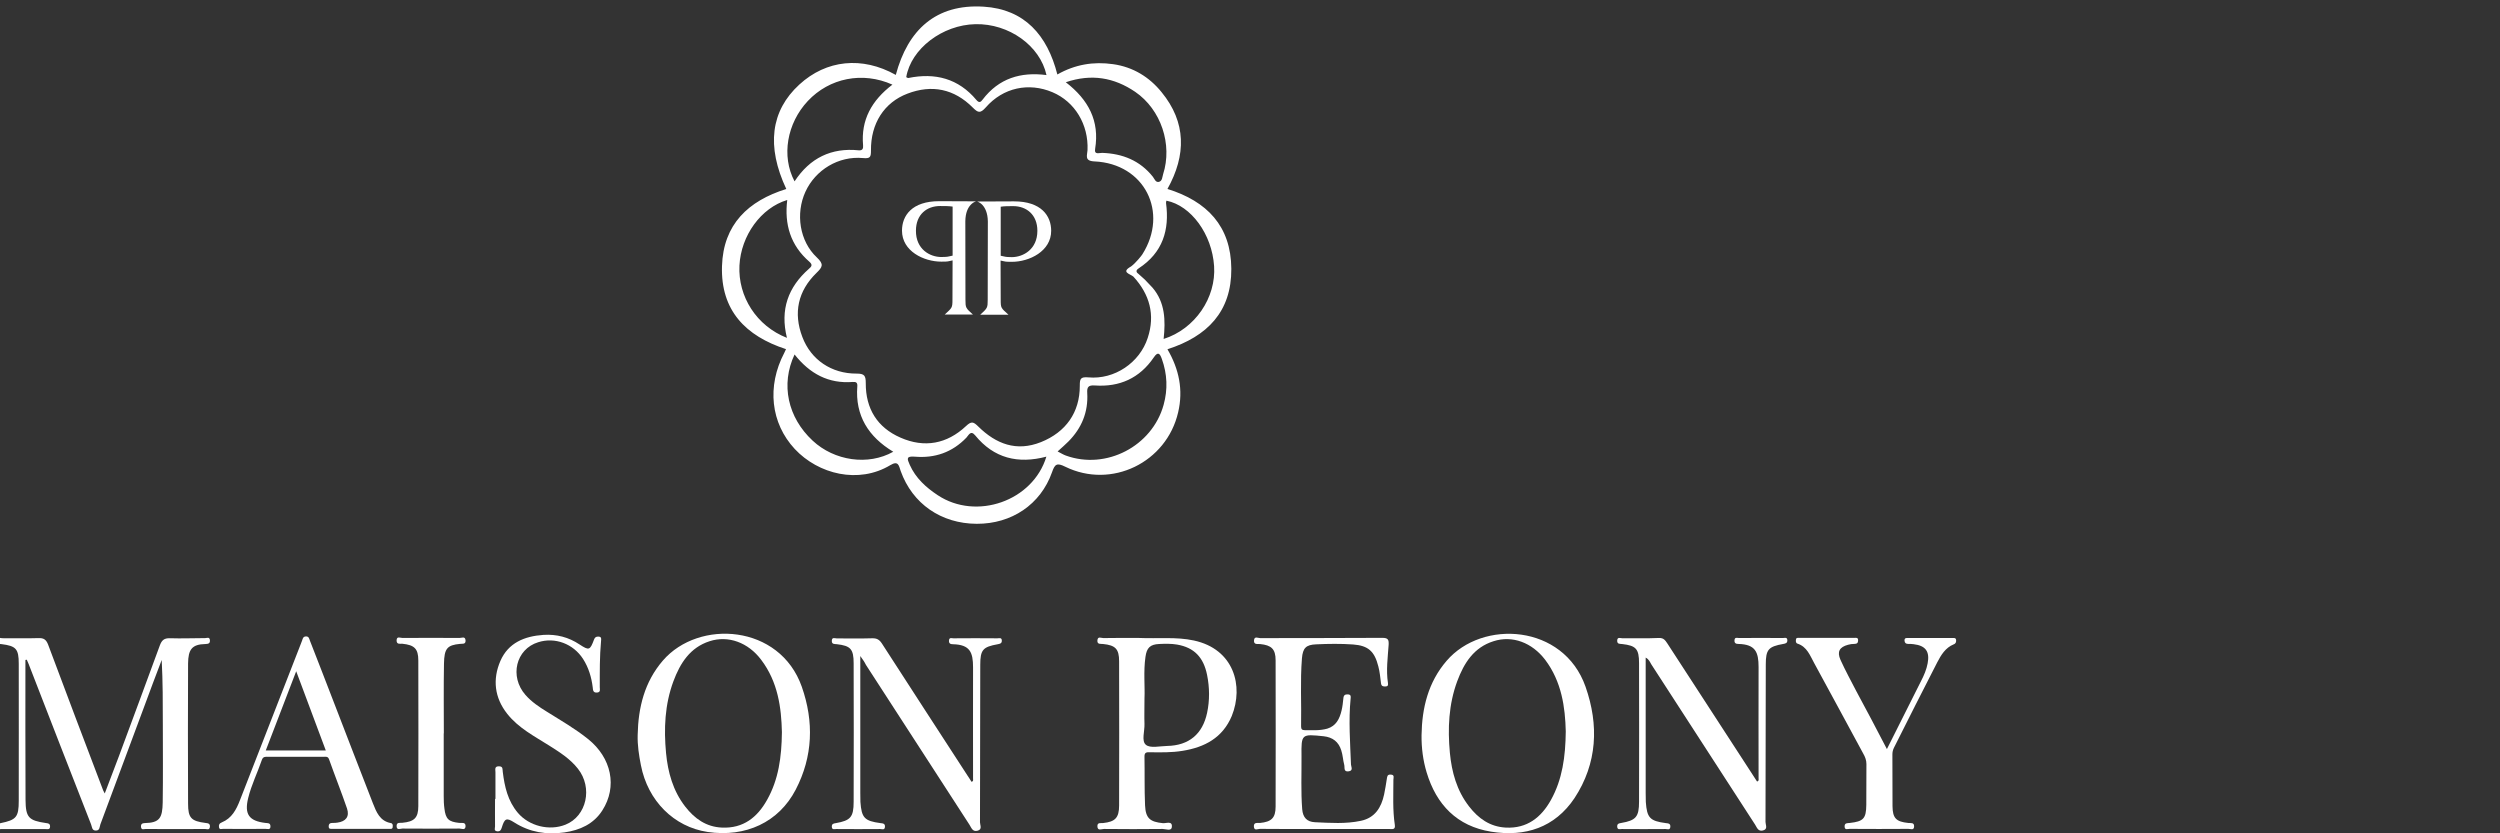
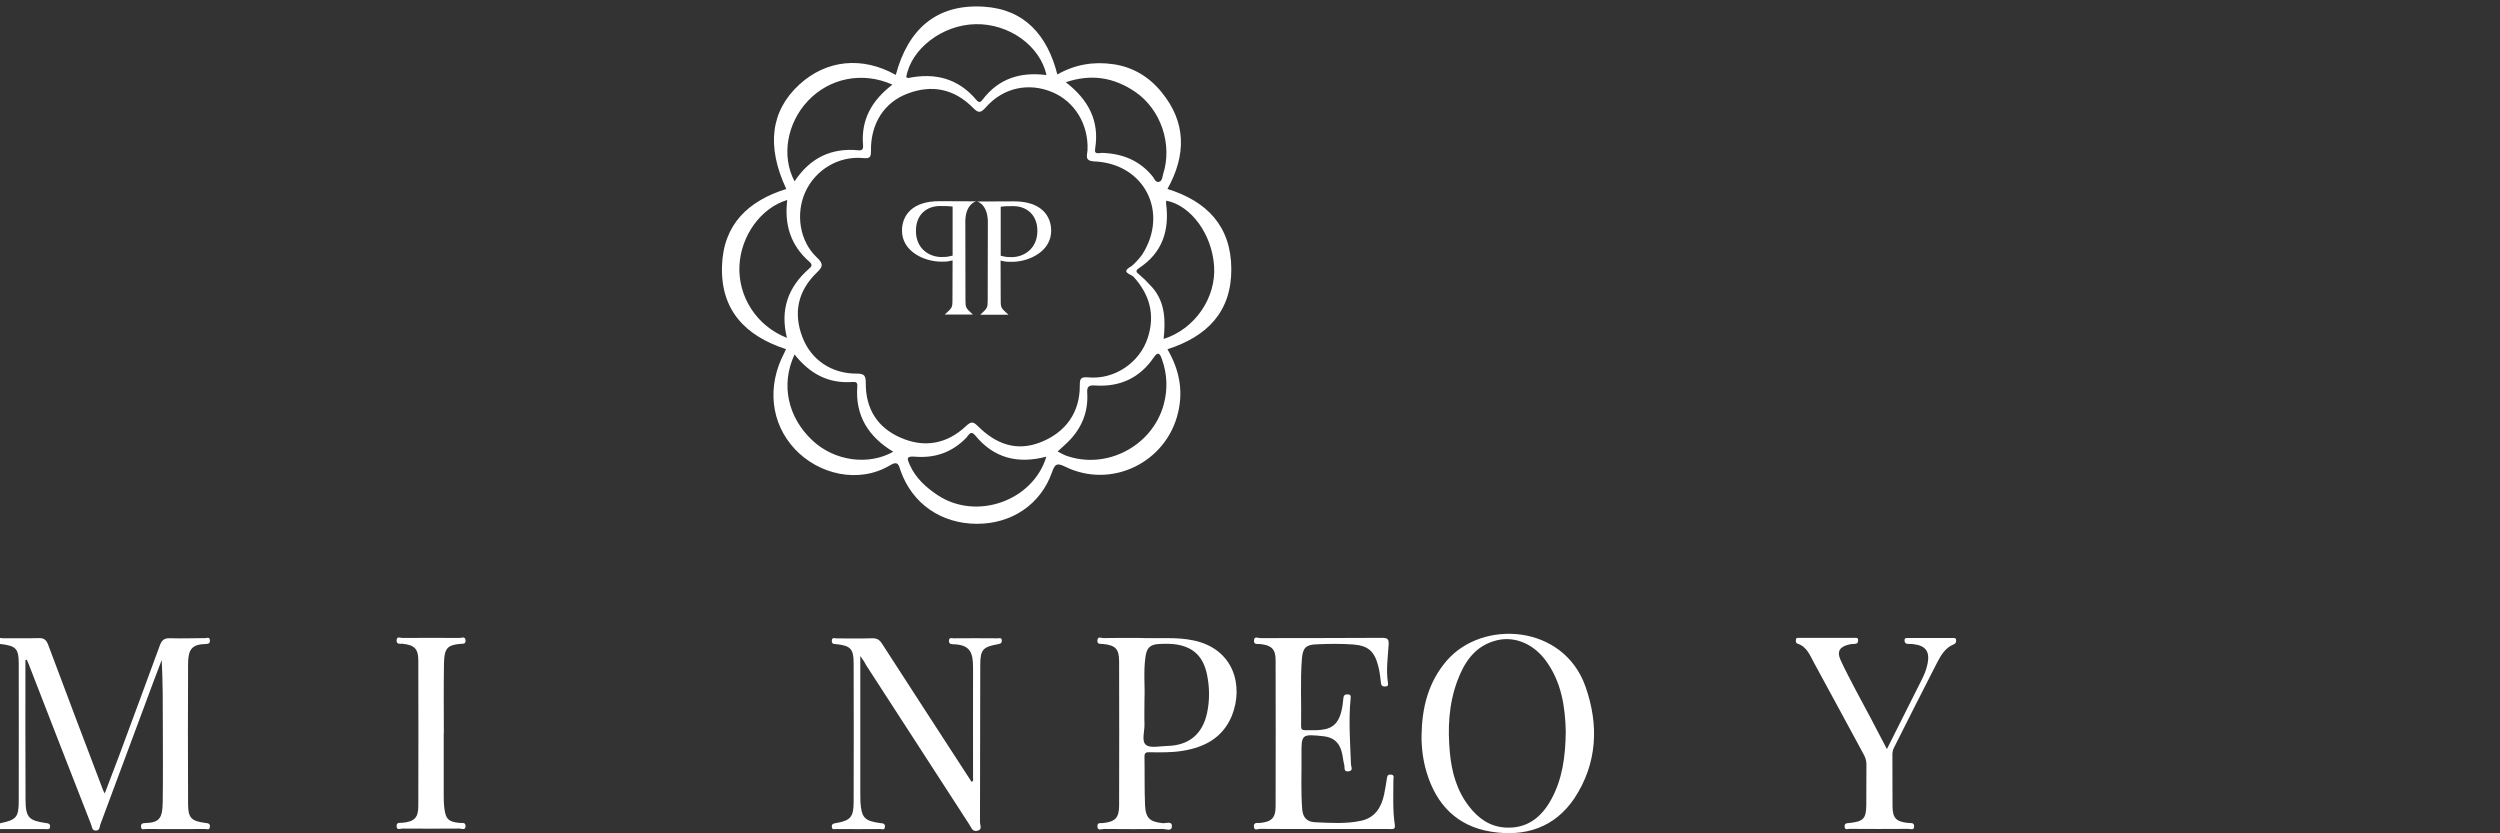
<svg xmlns="http://www.w3.org/2000/svg" width="144" height="48" viewBox="0 0 144 48" fill="none">
  <rect x="0" y="0" width="144" height="48" fill="#333333" stroke="none" />
  <g clip-path="url(#clip0_6263_41)">
    <path d="M1.464 38.013C1.464 40.701 1.456 43.389 1.471 46.077C1.479 47.092 1.658 47.263 2.648 47.408C2.77 47.424 2.884 47.432 2.884 47.602C2.884 47.805 2.737 47.756 2.632 47.756C1.771 47.756 0.918 47.756 0.057 47.756C-0.032 47.756 -0.17 47.812 -0.178 47.642C-0.186 47.495 -0.122 47.439 0.025 47.415C0.942 47.228 1.08 47.066 1.08 46.124C1.087 43.493 1.08 40.862 1.08 38.231C1.08 37.379 0.926 37.209 0.097 37.103C-0.041 37.087 -0.195 37.103 -0.178 36.893C-0.162 36.657 0.025 36.762 0.13 36.762C0.821 36.755 1.51 36.779 2.2 36.755C2.525 36.739 2.663 36.844 2.777 37.145C3.825 39.946 4.88 42.74 5.945 45.533C5.961 45.565 5.977 45.598 6.034 45.703C6.318 44.956 6.586 44.258 6.846 43.567C7.633 41.44 8.429 39.304 9.209 37.169C9.323 36.868 9.461 36.755 9.785 36.762C10.46 36.786 11.141 36.755 11.816 36.755C11.914 36.755 12.075 36.666 12.091 36.877C12.108 37.08 11.977 37.087 11.832 37.096C11.045 37.112 10.842 37.42 10.833 38.217C10.817 40.904 10.826 43.6 10.833 46.289C10.833 47.117 11.012 47.295 11.839 47.402C11.986 47.418 12.108 47.434 12.091 47.629C12.068 47.832 11.912 47.75 11.816 47.75C10.671 47.758 9.535 47.758 8.389 47.75C8.291 47.75 8.137 47.832 8.121 47.62C8.113 47.457 8.193 47.417 8.34 47.409C9.201 47.393 9.355 47.108 9.372 46.224C9.395 44.721 9.379 43.219 9.379 41.716C9.379 40.49 9.379 39.264 9.314 38.013C8.98 38.898 8.639 39.783 8.315 40.677C7.47 42.942 6.625 45.216 5.782 47.482C5.733 47.62 5.758 47.848 5.513 47.839C5.287 47.839 5.303 47.62 5.245 47.482C4.043 44.405 2.841 41.326 1.648 38.242C1.615 38.16 1.575 38.079 1.542 37.999C1.504 38.006 1.48 38.006 1.464 38.013Z" fill="white" />
-     <path d="M94.791 37.877C94.791 38.047 94.791 38.194 94.791 38.339C94.791 40.776 94.791 43.212 94.791 45.648C94.791 45.828 94.791 46.005 94.799 46.192C94.864 47.11 95.034 47.289 95.952 47.411C96.099 47.427 96.228 47.434 96.211 47.63C96.195 47.833 96.032 47.752 95.936 47.752C95.091 47.759 94.255 47.759 93.41 47.752C93.305 47.752 93.158 47.817 93.15 47.605C93.15 47.434 93.256 47.425 93.386 47.402C94.231 47.255 94.409 47.052 94.409 46.176C94.416 43.512 94.416 40.849 94.409 38.194C94.409 37.374 94.23 37.188 93.442 37.097C93.312 37.081 93.15 37.114 93.15 36.91C93.15 36.667 93.337 36.764 93.442 36.764C94.149 36.756 94.855 36.78 95.562 36.747C95.83 36.74 95.919 36.885 96.041 37.065C97.682 39.598 99.321 42.123 100.969 44.649C101.051 44.771 101.132 44.892 101.205 45.015C101.326 44.983 101.294 44.894 101.294 44.829C101.294 42.693 101.286 40.557 101.294 38.422C101.294 37.561 101.114 37.115 100.133 37.091C99.995 37.091 99.897 37.051 99.906 36.888C99.914 36.678 100.069 36.75 100.166 36.75C101.011 36.743 101.847 36.743 102.692 36.75C102.797 36.75 102.951 36.685 102.951 36.888C102.951 37.051 102.837 37.068 102.715 37.091C101.863 37.245 101.709 37.408 101.709 38.277C101.701 41.298 101.701 44.319 101.693 47.347C101.693 47.51 101.847 47.761 101.546 47.835C101.261 47.907 101.196 47.655 101.091 47.494C99.102 44.424 97.112 41.347 95.122 38.277C95.043 38.154 94.994 37.982 94.791 37.877Z" fill="white" />
    <path d="M49.553 37.787C49.553 38.055 49.553 38.193 49.553 38.34C49.553 40.776 49.553 43.212 49.553 45.648C49.553 45.828 49.553 46.006 49.56 46.192C49.626 47.11 49.796 47.289 50.714 47.411C50.86 47.427 50.989 47.434 50.973 47.63C50.957 47.833 50.794 47.752 50.697 47.752C49.852 47.759 49.016 47.759 48.172 47.752C48.066 47.752 47.919 47.817 47.912 47.614C47.912 47.443 48.017 47.434 48.148 47.411C48.993 47.264 49.17 47.061 49.17 46.185C49.178 43.521 49.178 40.858 49.17 38.203C49.17 37.383 48.991 37.197 48.204 37.106C48.074 37.09 47.912 37.123 47.912 36.919C47.912 36.676 48.099 36.773 48.204 36.773C48.879 36.765 49.56 36.789 50.235 36.765C50.511 36.758 50.657 36.847 50.803 37.074C52.434 39.607 54.083 42.133 55.724 44.666C55.805 44.787 55.887 44.909 55.959 45.032C56.081 44.999 56.048 44.91 56.048 44.845C56.048 42.709 56.041 40.573 56.048 38.439C56.048 37.57 55.869 37.131 54.888 37.108C54.75 37.108 54.652 37.068 54.661 36.905C54.668 36.694 54.824 36.767 54.92 36.767C55.765 36.759 56.601 36.759 57.446 36.767C57.551 36.767 57.705 36.702 57.705 36.905C57.705 37.068 57.591 37.084 57.47 37.108C56.617 37.262 56.463 37.425 56.463 38.294C56.456 41.314 56.456 44.335 56.447 47.363C56.447 47.526 56.601 47.777 56.3 47.851C56.016 47.924 55.95 47.672 55.845 47.51C53.856 44.44 51.867 41.363 49.876 38.294C49.805 38.144 49.715 38.013 49.553 37.787Z" fill="white" />
    <path d="M76.227 47.75C75.009 47.75 73.79 47.758 72.573 47.743C72.452 47.743 72.24 47.873 72.224 47.612C72.207 47.337 72.434 47.418 72.581 47.402C73.23 47.337 73.475 47.117 73.475 46.461C73.482 43.65 73.482 40.842 73.475 38.031C73.475 37.382 73.231 37.163 72.581 37.097C72.434 37.081 72.207 37.154 72.231 36.878C72.255 36.626 72.467 36.756 72.588 36.756C74.934 36.749 77.273 36.756 79.62 36.74C79.953 36.74 80.001 36.845 79.986 37.137C79.937 37.868 79.832 38.608 79.946 39.339C79.962 39.469 79.946 39.541 79.799 39.541C79.669 39.541 79.572 39.534 79.547 39.362C79.507 39.038 79.475 38.704 79.393 38.388C79.174 37.52 78.817 37.186 77.932 37.121C77.225 37.072 76.519 37.081 75.812 37.114C75.228 37.137 75.041 37.324 74.992 37.917C74.887 39.224 74.969 40.532 74.943 41.839C74.943 41.993 74.992 42.058 75.154 42.058C75.593 42.058 76.031 42.091 76.454 41.969C76.958 41.815 77.161 41.402 77.273 40.93C77.33 40.695 77.355 40.459 77.379 40.216C77.395 40.037 77.477 39.989 77.647 39.997C77.841 40.013 77.801 40.143 77.794 40.256C77.672 41.514 77.77 42.782 77.817 44.04C77.825 44.171 77.964 44.39 77.68 44.43C77.371 44.47 77.469 44.203 77.428 44.056C77.355 43.781 77.346 43.489 77.257 43.221C77.103 42.733 76.769 42.466 76.242 42.408C74.967 42.278 74.951 42.27 74.967 43.553C74.975 44.575 74.927 45.599 75.007 46.613C75.047 47.092 75.283 47.337 75.738 47.36C76.623 47.4 77.508 47.466 78.385 47.279C79.197 47.108 79.562 46.516 79.725 45.761C79.79 45.469 79.83 45.168 79.879 44.876C79.903 44.746 79.896 44.6 80.106 44.617C80.342 44.624 80.26 44.796 80.26 44.909C80.26 45.777 80.211 46.655 80.342 47.516C80.382 47.801 80.204 47.752 80.041 47.752C78.753 47.75 77.494 47.75 76.227 47.75Z" fill="white" />
-     <path d="M28.538 46.014C28.538 45.502 28.538 44.991 28.538 44.48C28.538 44.333 28.465 44.13 28.748 44.139C28.991 44.146 28.935 44.318 28.959 44.456C29.064 45.317 29.251 46.137 29.828 46.819C30.477 47.582 31.639 47.874 32.573 47.5C33.791 47.013 34.156 45.373 33.287 44.276C32.841 43.709 32.248 43.335 31.646 42.953C30.785 42.409 29.867 41.938 29.218 41.118C28.479 40.184 28.366 39.129 28.821 38.073C29.276 37.025 30.21 36.645 31.298 36.57C32.061 36.521 32.752 36.701 33.385 37.123C33.929 37.48 33.985 37.457 34.213 36.847C34.262 36.71 34.335 36.661 34.473 36.668C34.667 36.676 34.627 36.815 34.62 36.928C34.538 37.812 34.547 38.697 34.547 39.591C34.547 39.705 34.612 39.876 34.384 39.892C34.148 39.908 34.157 39.729 34.141 39.591C34.068 39.007 33.905 38.454 33.581 37.95C33.02 37.082 31.965 36.683 30.998 36.993C29.715 37.39 29.334 38.966 30.268 40.03C30.617 40.427 31.055 40.721 31.502 40.996C32.306 41.5 33.127 41.97 33.865 42.563C35.229 43.651 35.57 45.316 34.694 46.681C34.19 47.468 33.403 47.818 32.509 47.948C31.486 48.095 30.511 47.941 29.619 47.371C29.172 47.087 29.066 47.136 28.904 47.663C28.855 47.818 28.806 47.899 28.636 47.883C28.433 47.859 28.514 47.703 28.514 47.607C28.507 47.079 28.514 46.552 28.514 46.032C28.522 46.014 28.529 46.014 28.538 46.014Z" fill="white" />
    <path d="M108.686 43.147C109.368 41.783 110.017 40.5 110.659 39.216C110.822 38.899 110.967 38.567 111.032 38.21C111.163 37.528 110.918 37.187 110.22 37.105C110.115 37.089 110.009 37.089 109.903 37.089C109.781 37.089 109.709 37.033 109.7 36.902C109.692 36.739 109.798 36.748 109.903 36.748C110.755 36.748 111.616 36.748 112.468 36.748C112.557 36.748 112.655 36.732 112.672 36.862C112.679 36.968 112.664 37.065 112.534 37.114C112.055 37.309 111.803 37.731 111.584 38.153C110.739 39.785 109.919 41.434 109.09 43.074C109.025 43.205 109.002 43.326 109.002 43.464C109.009 44.454 109.002 45.446 109.009 46.436C109.016 47.134 109.219 47.33 109.919 47.403C110.057 47.419 110.253 47.362 110.253 47.589C110.253 47.858 110.042 47.736 109.919 47.743C108.791 47.751 107.662 47.751 106.541 47.743C106.427 47.743 106.249 47.832 106.249 47.597C106.249 47.394 106.403 47.417 106.541 47.403C107.337 47.314 107.491 47.151 107.499 46.355C107.506 45.575 107.499 44.788 107.506 44.008C107.506 43.789 107.433 43.602 107.327 43.415C106.385 41.678 105.45 39.94 104.501 38.202C104.258 37.764 104.088 37.252 103.535 37.073C103.43 37.04 103.437 36.926 103.446 36.846C103.454 36.716 103.568 36.741 103.649 36.741C104.705 36.741 105.752 36.741 106.808 36.741C106.906 36.741 107.027 36.708 107.027 36.879C107.027 37.033 106.962 37.089 106.808 37.089C106.686 37.089 106.565 37.105 106.451 37.138C105.956 37.269 105.801 37.535 106.012 38.007C106.288 38.616 106.612 39.209 106.922 39.809C107.516 40.906 108.084 41.985 108.686 43.147Z" fill="white" />
-     <path d="M46.183 39.556C44.915 35.959 40.255 35.651 38.184 38.046C37.12 39.281 36.763 40.75 36.73 42.334C36.714 42.927 36.803 43.504 36.917 44.08C37.314 46.127 38.817 47.629 40.758 47.921C42.95 48.245 44.859 47.36 45.833 45.484C46.825 43.576 46.89 41.571 46.183 39.556ZM44.186 46.069C43.626 47.076 42.814 47.727 41.579 47.669C40.669 47.629 40.003 47.148 39.468 46.459C38.761 45.549 38.469 44.477 38.364 43.373C38.233 41.977 38.291 40.588 38.786 39.248C39.176 38.2 39.744 37.299 40.873 36.934C41.945 36.584 43.098 37.007 43.845 38.006C44.812 39.281 45.006 40.767 45.038 42.171C45.022 43.618 44.843 44.9 44.186 46.069Z" fill="white" />
    <path d="M91.325 39.549C90.057 35.952 85.388 35.66 83.326 38.062C82.262 39.297 81.905 40.775 81.881 42.35C81.874 43.074 81.963 43.788 82.173 44.486C82.734 46.354 83.927 47.589 85.885 47.904C87.85 48.221 89.555 47.669 90.692 45.971C92.007 43.966 92.104 41.765 91.325 39.549ZM89.335 46.077C88.775 47.083 87.956 47.734 86.728 47.669C85.818 47.62 85.153 47.141 84.618 46.45C83.91 45.54 83.618 44.468 83.513 43.364C83.383 41.968 83.441 40.579 83.936 39.239C84.326 38.191 84.893 37.29 86.03 36.933C87.111 36.583 88.248 37.014 89.002 38.004C89.952 39.263 90.155 40.741 90.188 42.13C90.171 43.593 89.992 44.892 89.335 46.077Z" fill="white" />
    <path d="M68.765 36.892C67.75 36.673 66.727 36.795 65.598 36.746C64.989 36.746 64.267 36.738 63.551 36.753C63.429 36.753 63.226 36.632 63.21 36.891C63.194 37.134 63.397 37.078 63.535 37.094C64.249 37.167 64.461 37.379 64.461 38.093C64.468 40.862 64.468 43.623 64.461 46.392C64.461 47.106 64.234 47.333 63.543 47.407C63.413 47.424 63.203 47.351 63.21 47.594C63.217 47.879 63.453 47.748 63.583 47.748C64.713 47.756 65.841 47.765 66.97 47.748C67.15 47.748 67.474 47.895 67.498 47.634C67.538 47.261 67.173 47.431 66.987 47.415C66.247 47.342 65.988 47.139 65.955 46.383C65.915 45.449 65.939 44.516 65.922 43.589C65.915 43.346 66.028 43.321 66.223 43.33C66.856 43.337 67.482 43.353 68.115 43.248C69.382 43.045 70.421 42.501 70.949 41.243C71.648 39.516 71.079 37.389 68.765 36.892ZM69.529 41.059C69.269 42.285 68.481 42.943 67.222 42.967C66.809 42.974 66.256 43.113 66.004 42.901C65.736 42.682 65.939 42.114 65.922 41.699C65.906 41.261 65.922 40.831 65.922 40.245C65.955 39.538 65.857 38.686 65.979 37.834C66.051 37.313 66.247 37.119 66.766 37.094C67.107 37.078 67.464 37.07 67.797 37.127C68.788 37.297 69.324 37.866 69.527 38.873C69.674 39.597 69.683 40.336 69.529 41.059Z" fill="white" />
-     <path d="M22.512 47.409C21.879 47.295 21.676 46.767 21.48 46.272C20.717 44.323 19.97 42.366 19.215 40.417C18.76 39.248 18.314 38.071 17.851 36.901C17.811 36.796 17.795 36.658 17.632 36.658C17.469 36.658 17.438 36.772 17.405 36.885C17.382 36.958 17.349 37.023 17.324 37.096C16.154 40.093 14.994 43.088 13.824 46.085C13.614 46.629 13.353 47.133 12.776 47.369C12.63 47.425 12.597 47.516 12.613 47.637C12.63 47.808 12.767 47.742 12.856 47.742C13.668 47.75 14.481 47.75 15.293 47.742C15.407 47.742 15.585 47.824 15.578 47.588C15.57 47.385 15.415 47.418 15.286 47.401C14.336 47.287 14.067 46.898 14.296 45.964C14.482 45.209 14.832 44.502 15.083 43.772C15.148 43.577 15.286 43.585 15.44 43.592C15.967 43.592 16.495 43.592 17.015 43.592C17.559 43.592 18.096 43.592 18.64 43.592C18.762 43.592 18.892 43.552 18.957 43.746C19.291 44.688 19.664 45.623 19.989 46.571C20.143 47.034 19.924 47.319 19.428 47.384C19.34 47.4 19.249 47.4 19.16 47.4C19.022 47.4 18.933 47.44 18.933 47.603C18.933 47.773 19.055 47.741 19.153 47.741C20.233 47.741 21.321 47.741 22.4 47.741C22.498 47.741 22.627 47.781 22.62 47.603C22.633 47.523 22.617 47.425 22.512 47.409ZM15.308 43.227C15.884 41.733 16.452 40.247 17.061 38.664C17.654 40.256 18.206 41.724 18.766 43.227C17.614 43.227 16.486 43.227 15.308 43.227Z" fill="white" />
    <path d="M26.45 47.399C25.841 47.334 25.67 47.18 25.598 46.571C25.565 46.335 25.558 46.092 25.558 45.847C25.558 44.645 25.558 43.443 25.558 42.242H25.565C25.565 40.902 25.549 39.571 25.573 38.231C25.589 37.346 25.759 37.16 26.499 37.087C26.637 37.071 26.832 37.127 26.816 36.884C26.792 36.625 26.589 36.754 26.466 36.746C25.369 36.739 24.274 36.739 23.177 36.746C23.063 36.746 22.844 36.625 22.844 36.893C22.844 37.136 23.047 37.072 23.177 37.08C23.868 37.152 24.095 37.364 24.095 38.046C24.102 40.84 24.102 43.642 24.095 46.434C24.095 47.109 23.859 47.328 23.177 47.392C23.039 47.408 22.844 47.343 22.844 47.578C22.844 47.847 23.063 47.725 23.177 47.725C24.274 47.733 25.369 47.733 26.466 47.725C26.588 47.725 26.8 47.847 26.816 47.595C26.824 47.335 26.595 47.415 26.45 47.399Z" fill="white" />
    <path d="M70.924 15.481C70.907 13.02 69.519 11.591 67.245 10.884C68.333 8.935 68.333 7.044 66.904 5.305C66.206 4.444 65.272 3.86 64.119 3.697C62.982 3.534 61.918 3.713 60.904 4.29C60.327 2.025 59.013 0.529 56.657 0.384C53.905 0.214 52.289 1.724 51.598 4.315C49.658 3.227 47.595 3.446 46.044 4.868C44.387 6.386 44.137 8.425 45.29 10.886C43.098 11.568 41.66 12.924 41.587 15.328C41.506 17.886 42.951 19.355 45.274 20.111C45.234 20.2 45.208 20.258 45.176 20.322C44.16 22.255 44.396 24.374 45.776 25.859C47.14 27.321 49.455 27.89 51.281 26.793C51.752 26.509 51.776 26.833 51.881 27.134C52.556 29.018 54.212 30.162 56.258 30.171C58.273 30.179 59.937 29.058 60.594 27.207C60.757 26.735 60.87 26.639 61.357 26.882C64.021 28.189 67.196 26.639 67.862 23.747C68.162 22.464 67.918 21.27 67.245 20.117C69.544 19.378 70.94 17.949 70.924 15.481ZM65.386 5.289C66.88 6.312 67.546 8.326 66.994 10.04C66.945 10.194 66.954 10.437 66.742 10.478C66.563 10.511 66.499 10.308 66.409 10.186C65.662 9.245 64.655 8.846 63.486 8.806C63.323 8.799 63.014 8.937 63.08 8.571C63.339 6.971 62.706 5.753 61.39 4.737C62.877 4.234 64.175 4.469 65.386 5.289ZM56.186 1.392C58.11 1.352 59.905 2.627 60.278 4.324C58.792 4.13 57.533 4.511 56.599 5.737C56.485 5.891 56.396 5.94 56.242 5.76C55.203 4.518 53.863 4.177 52.32 4.493C52.288 4.5 52.239 4.46 52.199 4.444C52.474 2.812 54.277 1.432 56.186 1.392ZM46.531 5.817C47.773 4.493 49.682 4.103 51.403 4.875C50.209 5.785 49.584 6.906 49.713 8.367C49.729 8.547 49.689 8.676 49.47 8.659C47.887 8.496 46.652 9.098 45.767 10.446C44.995 8.992 45.328 7.1 46.531 5.817ZM42.592 15.294C42.681 13.564 43.834 11.972 45.345 11.519C45.174 12.924 45.532 14.133 46.62 15.076C46.822 15.255 46.75 15.352 46.587 15.49C45.401 16.538 44.922 17.829 45.328 19.461C43.575 18.777 42.503 17.08 42.592 15.294ZM46.806 25.379C45.377 24.048 44.955 22.148 45.767 20.418C46.652 21.539 47.733 22.108 49.113 22.001C49.316 21.985 49.397 22.041 49.381 22.253C49.25 23.943 50.023 25.16 51.452 26.021C50.006 26.833 48.057 26.549 46.806 25.379ZM54.01 28.521C53.336 28.075 52.743 27.539 52.402 26.775C52.248 26.426 52.182 26.264 52.694 26.304C53.838 26.402 54.846 26.061 55.666 25.207C55.796 25.069 55.909 24.761 56.17 25.077C57.25 26.4 58.638 26.734 60.271 26.303C59.499 28.862 56.235 29.999 54.01 28.521ZM59.954 25.468C58.548 26.028 57.372 25.573 56.356 24.574C56.081 24.306 55.967 24.233 55.642 24.542C54.545 25.573 53.247 25.816 51.867 25.207C50.527 24.623 49.861 23.534 49.868 22.072C49.868 21.642 49.796 21.519 49.341 21.519C47.896 21.527 46.71 20.724 46.215 19.409C45.687 18.02 45.963 16.761 47.027 15.722C47.377 15.382 47.473 15.227 47.051 14.829C46.052 13.895 45.816 12.303 46.393 11.044C46.969 9.786 48.3 8.974 49.706 9.104C50.128 9.144 50.168 9.048 50.168 8.665C50.152 7.122 50.922 5.904 52.271 5.393C53.676 4.856 54.959 5.117 56.032 6.196C56.333 6.497 56.462 6.546 56.779 6.189C57.778 5.044 59.256 4.735 60.619 5.311C61.91 5.855 62.706 7.171 62.641 8.649C62.625 8.95 62.447 9.275 63.047 9.298C65.921 9.429 67.335 12.221 65.8 14.649C65.767 14.706 65.426 15.144 65.15 15.347C64.55 15.681 65.085 15.77 65.281 15.931C66.222 16.954 66.548 18.133 66.109 19.463C65.647 20.892 64.193 21.875 62.691 21.737C62.229 21.697 62.196 21.826 62.196 22.216C62.202 23.747 61.399 24.892 59.954 25.468ZM67.025 23.316C66.367 25.704 63.713 27.084 61.39 26.239C61.252 26.19 61.122 26.108 60.919 26.003C61.162 25.784 61.357 25.613 61.544 25.427C62.307 24.656 62.688 23.729 62.625 22.642C62.601 22.284 62.697 22.179 63.063 22.203C64.485 22.301 65.638 21.789 66.458 20.587C66.694 20.237 66.808 20.351 66.92 20.669C67.237 21.546 67.27 22.431 67.025 23.316ZM67.025 19.524C67.14 18.453 67.114 17.421 66.384 16.569C65.896 16.049 65.961 16.114 65.564 15.765C65.394 15.651 65.466 15.53 65.588 15.457C66.968 14.556 67.374 13.256 67.163 11.689C67.156 11.649 67.18 11.6 67.187 11.559C68.609 11.843 69.811 13.492 69.932 15.327C70.055 17.145 68.837 18.948 67.025 19.524Z" fill="white" />
    <path d="M58.404 11.598C59.971 11.598 60.548 12.426 60.548 13.295C60.548 14.472 59.289 15.081 58.283 15.081C58.103 15.081 57.933 15.081 57.82 15.048L57.633 15.008L57.641 17.266C57.641 17.753 57.657 17.737 58.087 18.127H56.463C56.876 17.746 56.892 17.737 56.892 17.266C56.892 16.007 56.9 14.238 56.9 12.751C56.892 12.256 56.737 11.971 56.592 11.81C56.503 11.712 56.397 11.647 56.283 11.607L58.404 11.598ZM59.753 13.295C59.753 12.354 59.111 11.873 58.364 11.873C58.112 11.873 57.86 11.873 57.641 11.906V14.731L57.828 14.771C57.942 14.804 58.112 14.811 58.29 14.811C58.941 14.805 59.753 14.359 59.753 13.295Z" fill="white" />
    <path d="M56.219 11.597C56.105 11.637 56 11.702 55.911 11.8C55.757 11.963 55.61 12.246 55.603 12.741C55.603 14.235 55.61 16.005 55.61 17.256C55.61 17.735 55.627 17.744 56.04 18.117H54.416C54.838 17.727 54.862 17.744 54.862 17.256L54.869 14.998L54.682 15.039C54.568 15.071 54.398 15.071 54.22 15.071C53.214 15.071 51.955 14.471 51.955 13.285C51.955 12.416 52.532 11.588 54.098 11.588L56.219 11.597ZM54.221 14.804C54.401 14.804 54.571 14.797 54.684 14.764L54.871 14.724V11.899C54.651 11.867 54.392 11.867 54.147 11.867C53.393 11.867 52.758 12.345 52.758 13.288C52.751 14.358 53.563 14.804 54.221 14.804Z" fill="white" />
  </g>
  <defs>
    <clipPath id="clip0_6263_41">
      <rect width="144" height="48" fill="white" />
    </clipPath>
  </defs>
</svg>